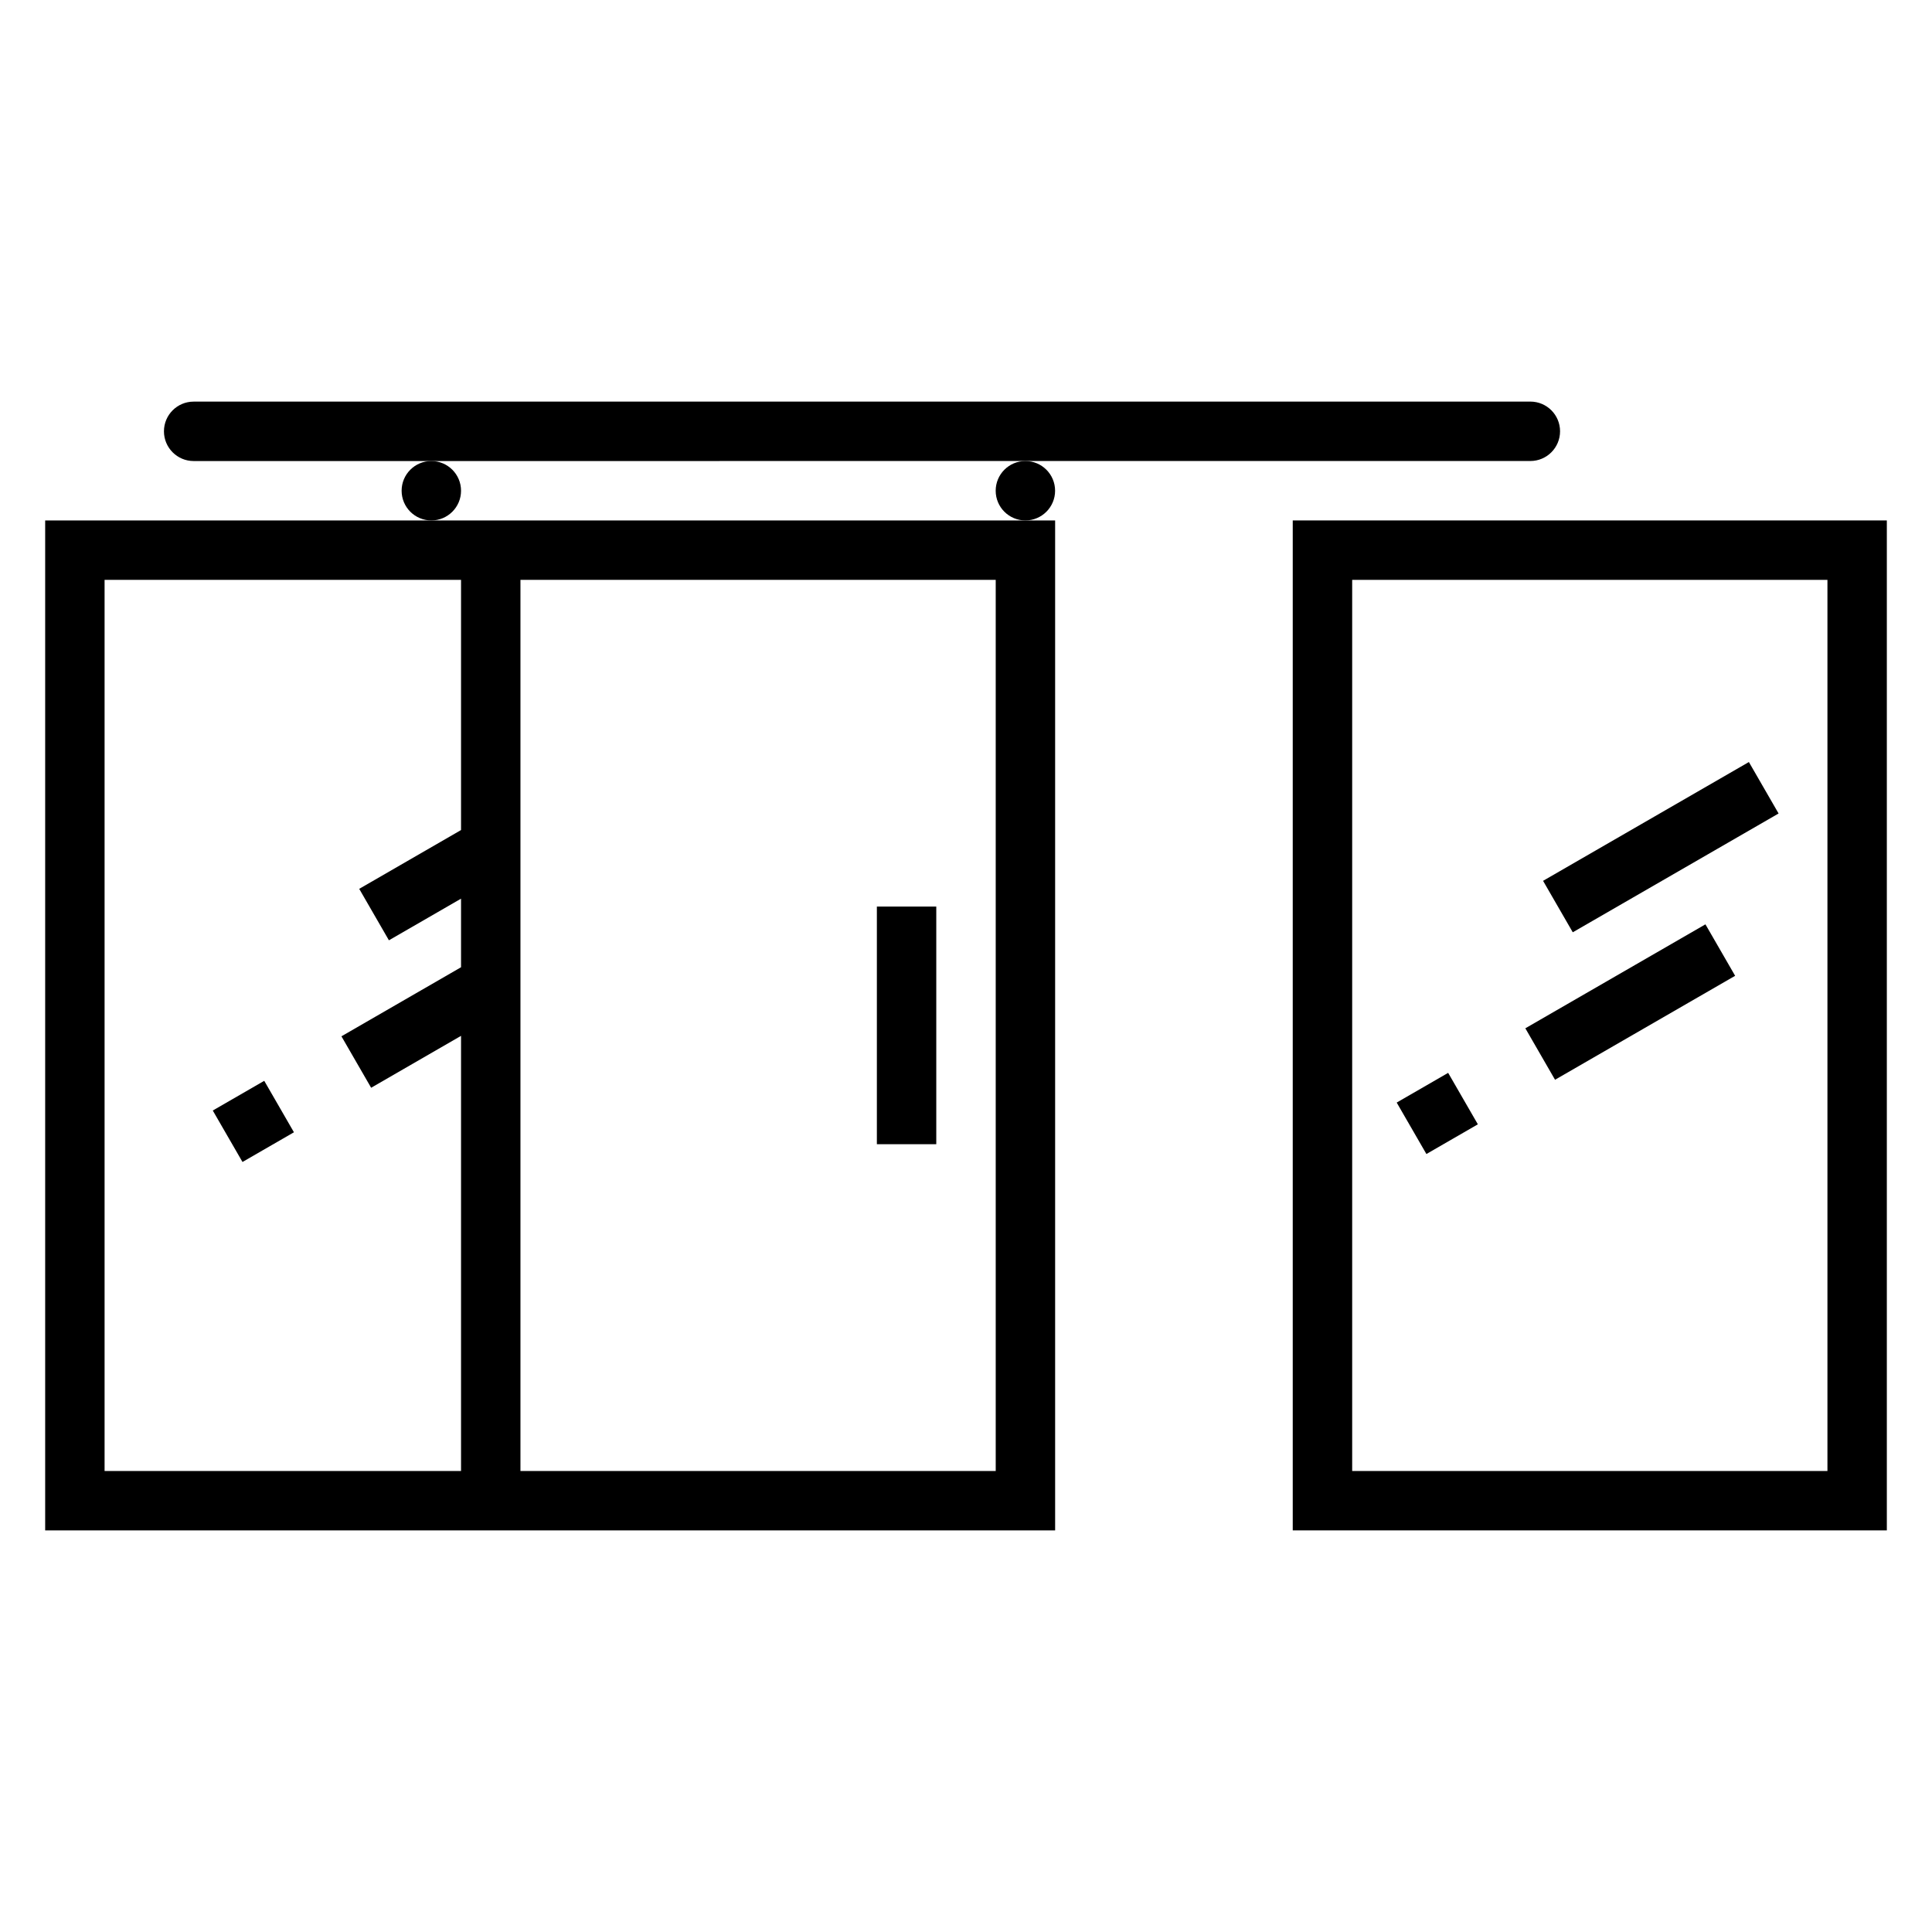
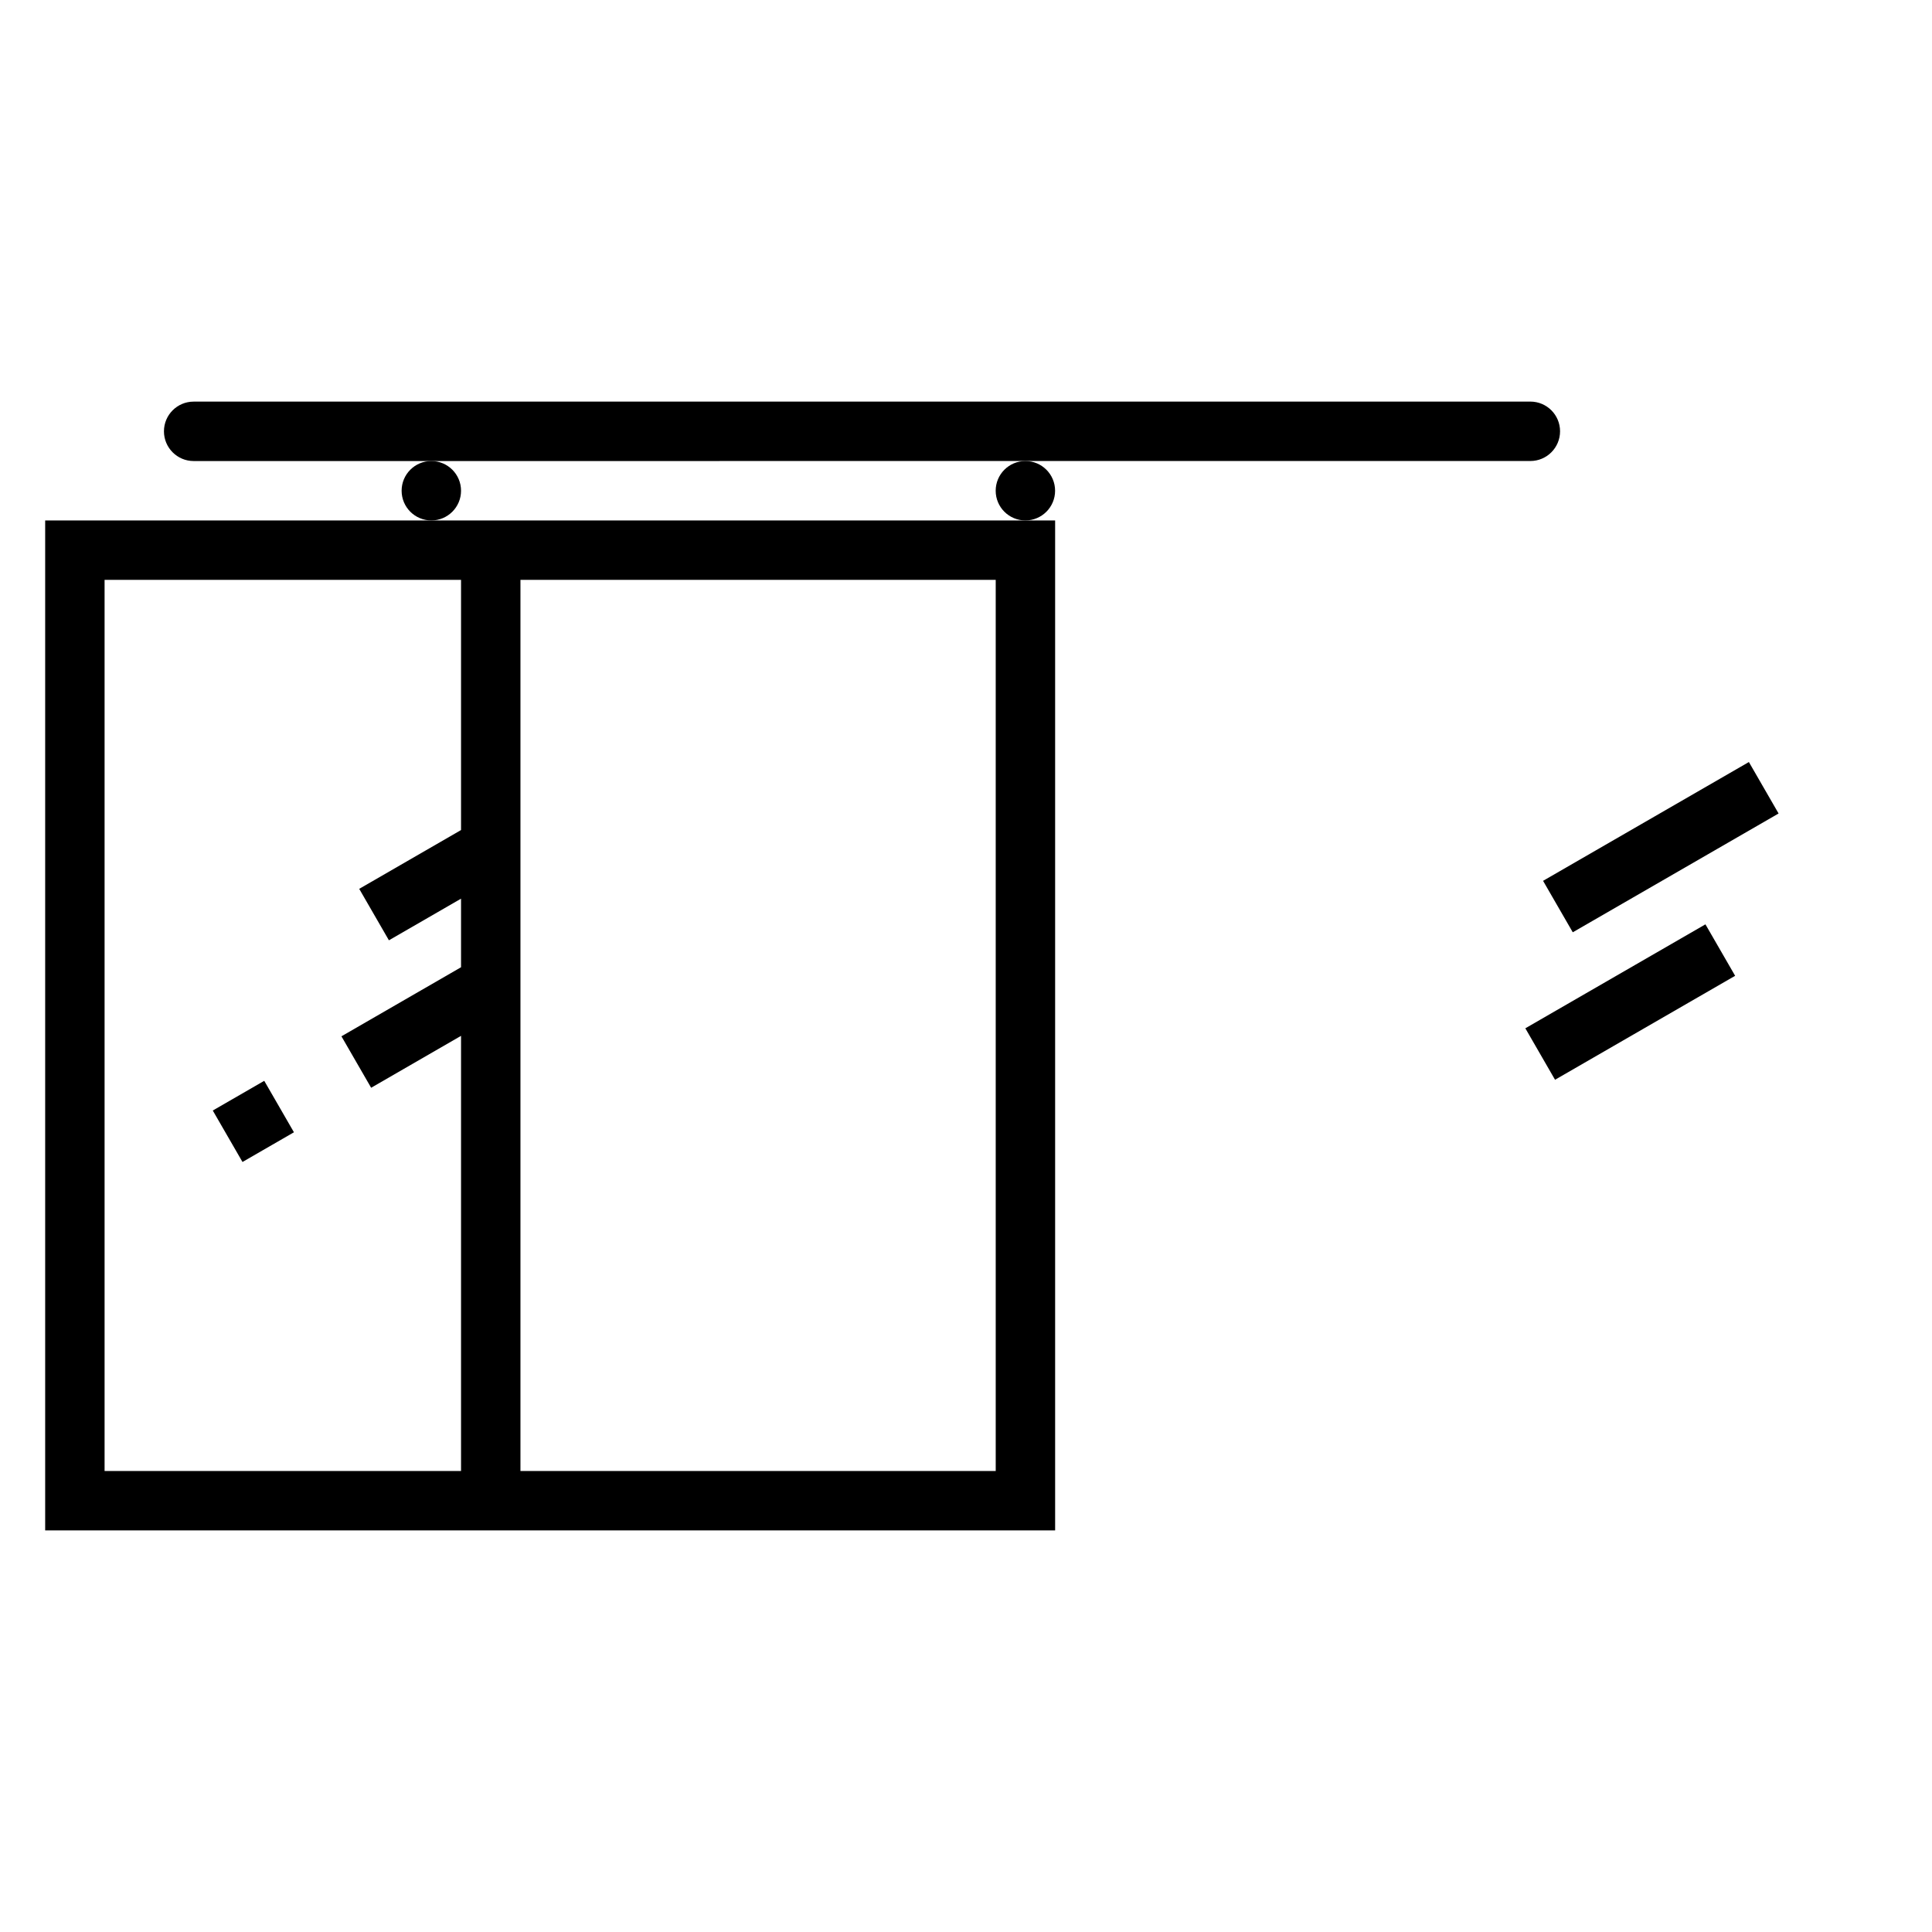
<svg xmlns="http://www.w3.org/2000/svg" fill="#000000" width="800px" height="800px" version="1.1" viewBox="144 144 512 512">
  <g>
    <path d="m548.23 416.51 47.727-27.551 7.871 13.637-47.727 27.551z" />
-     <path d="m514.14 436.19 13.637-7.871 7.871 13.637-13.637 7.871z" />
    <path d="m552.93 377.43 54.543-31.484 7.871 13.637-54.543 31.484z" />
-     <path d="m486.59 281.92v267.65h157.44v-267.65zm141.7 251.91h-125.95v-236.16h125.95z" />
    <path d="m200.39 438.3 13.637-7.871 7.871 13.637-13.637 7.871z" />
    <path d="m195.32 266.18 354.24-0.008c4.348 0 7.871-3.527 7.871-7.875 0-4.348-3.523-7.871-7.871-7.871l-354.24 0.008c-4.348 0-7.871 3.523-7.871 7.871 0 4.348 3.523 7.875 7.871 7.875z" />
    <path d="m423.61 274.05c0 4.348-3.523 7.871-7.871 7.871-4.348 0-7.871-3.523-7.871-7.871s3.523-7.871 7.871-7.871c4.348 0 7.871 3.523 7.871 7.871" />
    <path d="m266.18 274.05c0 4.348-3.527 7.871-7.875 7.871-4.348 0-7.871-3.523-7.871-7.871s3.523-7.871 7.871-7.871c4.348 0 7.875 3.523 7.875 7.871" />
    <path d="m266.18 281.92h-110.21v267.65h267.65v-267.65zm-94.465 251.91v-236.16h94.465v66.301l-26.984 15.582 7.871 13.637 19.113-11.035v18.176l-31.695 18.301 7.871 13.637 23.824-13.758v115.32zm236.16-236.16v236.16h-125.95v-236.16z" />
-     <path d="m376.38 384.25h15.742v62.977h-15.742z" />
  </g>
</svg>